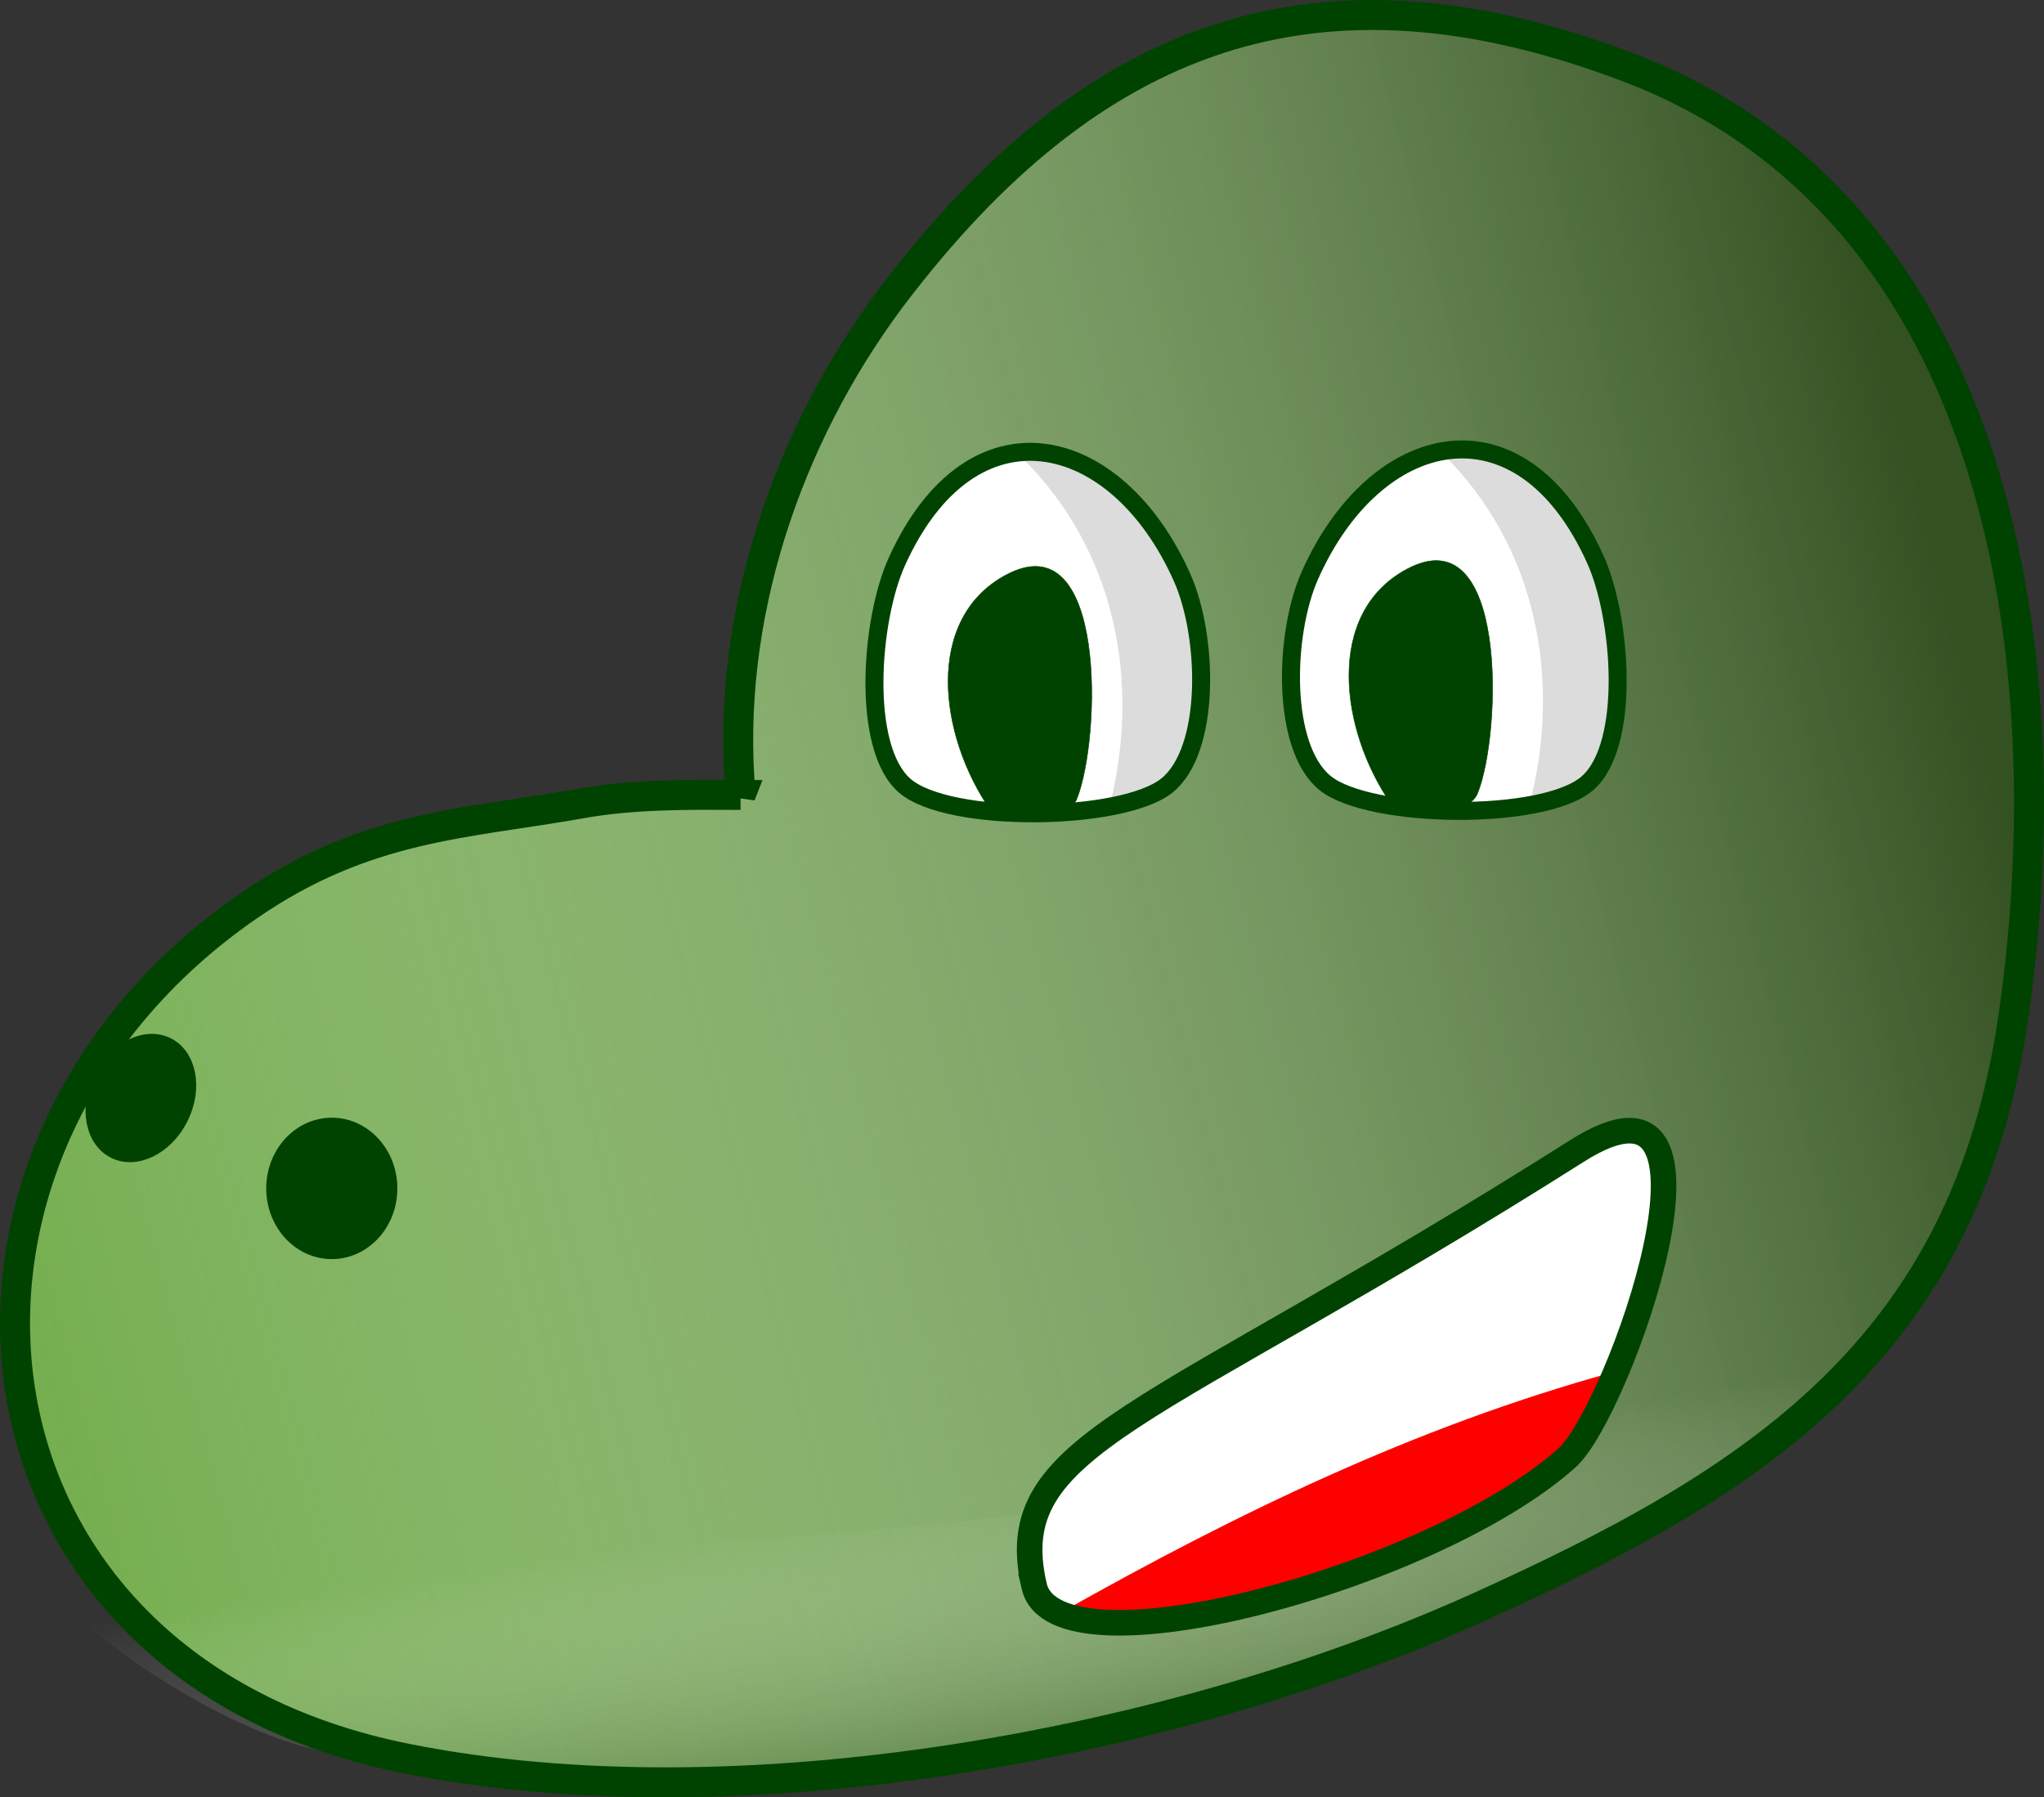
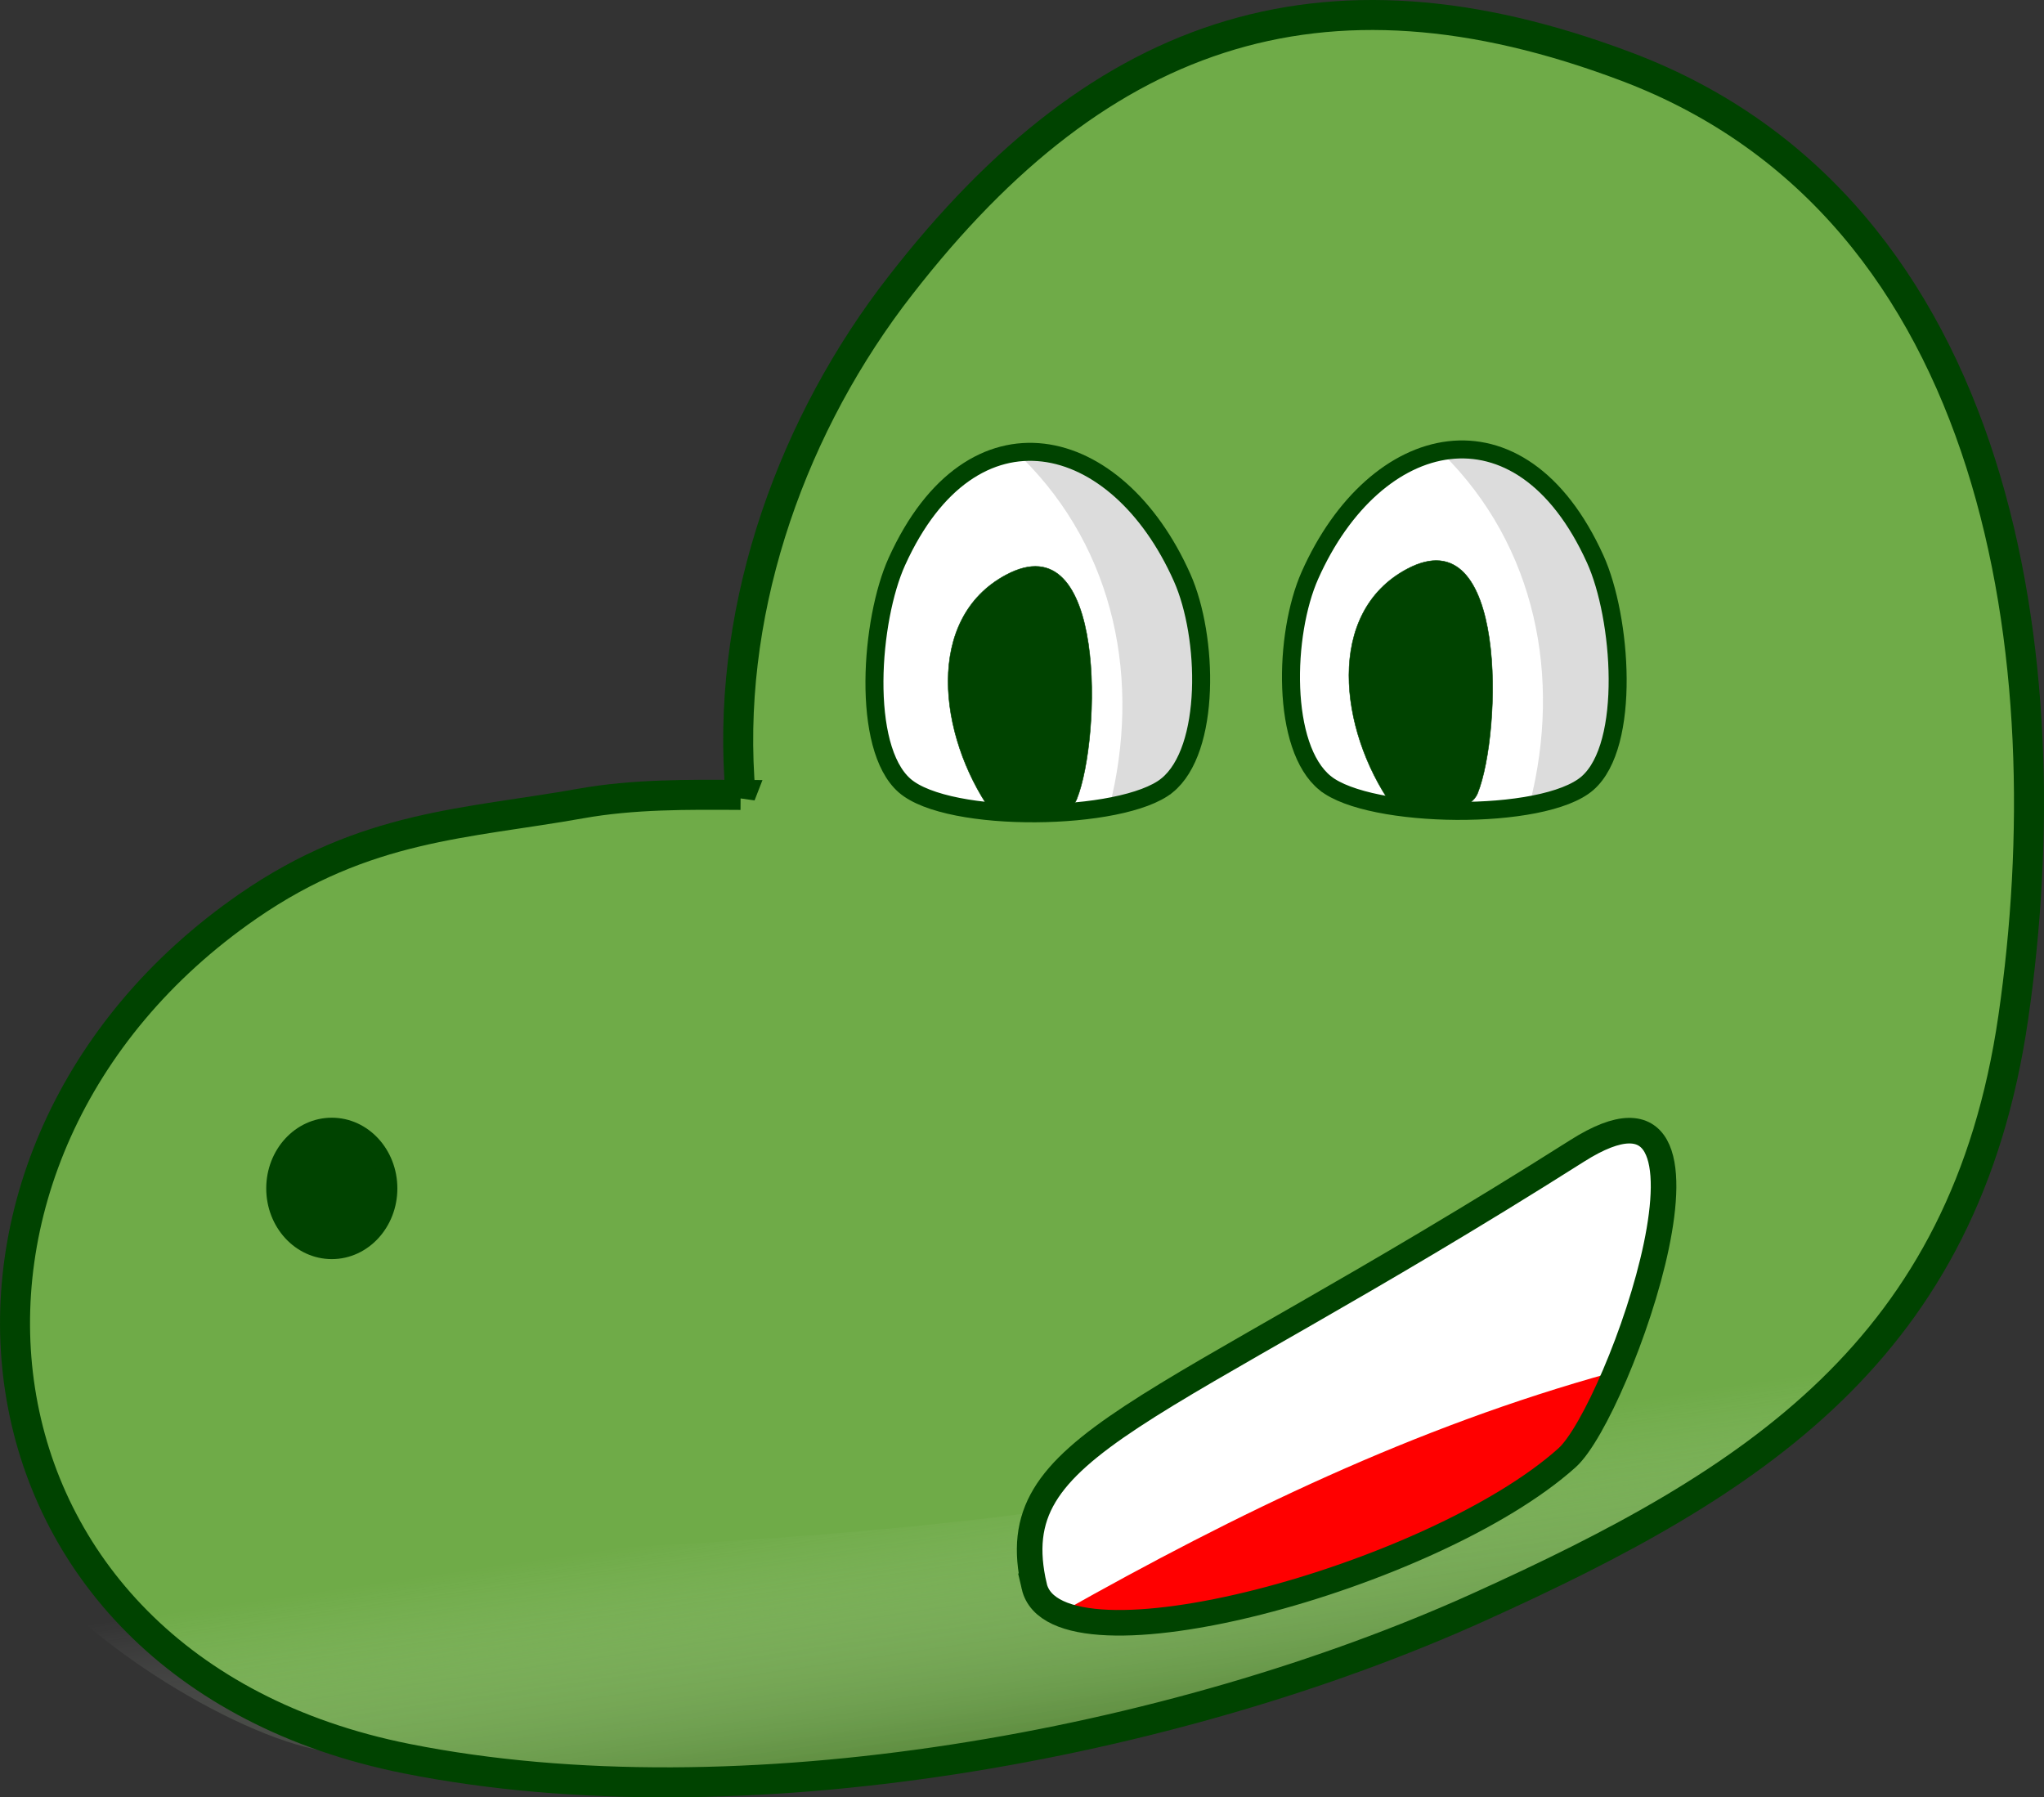
<svg xmlns="http://www.w3.org/2000/svg" xmlns:ns1="http://sodipodi.sourceforge.net/DTD/sodipodi-0.dtd" xmlns:ns2="http://www.inkscape.org/namespaces/inkscape" xmlns:xlink="http://www.w3.org/1999/xlink" id="svg2" ns1:docname="Novo documento 1" viewBox="0 0 425.89 374.52" version="1.1" ns2:version="0.47 r22583">
  <rect x="0" y="0" width="425.89" height="374.52" fill="#333333" stroke="none" />
  <defs id="defs4">
    <linearGradient id="linearGradient4129">
      <stop id="stop4131" style="stop-color:#345122" offset="0" />
      <stop id="stop4133" style="stop-color:#ffffff;stop-opacity:0" offset="1" />
    </linearGradient>
    <linearGradient id="linearGradient4207" y2="888.12" xlink:href="#linearGradient4129" gradientUnits="userSpaceOnUse" x2="188.24" gradientTransform="translate(-70.604 -153.14)" y1="774.57" x1="619.88" ns2:collect="always" />
    <linearGradient id="linearGradient4209" y2="749.78" xlink:href="#linearGradient4129" gradientUnits="userSpaceOnUse" x2="302.04" y1="805.3" x1="310.12" ns2:collect="always" />
    <linearGradient id="linearGradient4211" y2="591.17" gradientUnits="userSpaceOnUse" x2="442.95" y1="591.17" x1="549.02" ns2:collect="always">
      <stop id="stop4151" style="stop-color:#2e2e2e;stop-opacity:0" offset="0" />
      <stop id="stop4153" style="stop-color:#7c7c7c;stop-opacity:0" offset="1" />
    </linearGradient>
  </defs>
  <ns1:namedview id="base" bordercolor="#666666" ns2:pageshadow="2" ns2:window-y="-8" pagecolor="#ffffff" ns2:window-height="838" ns2:window-maximized="1" ns2:zoom="0.35" ns2:window-x="-8" showgrid="false" borderopacity="1.0" ns2:current-layer="layer1" ns2:cx="122.90684" ns2:cy="401.66783" ns2:window-width="1600" ns2:pageopacity="0.0" ns2:document-units="px" />
  <g id="layer1" ns2:label="Camada 1" ns2:groupmode="layer" transform="translate(-126.51 -434.16)">
    <g id="g4187">
      <path id="path2923-0" ns1:nodetypes="ccsssssac" style="fill:#6fab48" d="m280.82 599.81c-3.255-36.787 9.566-74.421 31.305-103.56 42.122-55.755 89.411-72.329 153.29-48.195 78.58 29.688 91.295 124.41 80.577 198.16-10.045 69.123-53.847 96.824-111.38 122.83-63.389 28.656-154 45.405-223.38 31.563-96.213-19.195-107.46-126.17-33.067-177.6 24.586-16.995 45.521-17.164 69.332-21.416 10.952-1.955 22.195-1.864 33.328-1.794z" />
-       <path id="path2923-0-4" ns1:nodetypes="ccsssssac" style="fill:url(#linearGradient4207)" d="m280.82 599.81c-3.255-36.787 9.566-74.421 31.305-103.56 42.122-55.755 89.411-72.329 153.29-48.195 78.58 29.688 91.295 124.41 80.577 198.16-10.045 69.123-53.847 96.824-111.38 122.83-63.389 28.656-154 45.405-223.38 31.563-96.213-19.195-107.46-126.17-33.067-177.6 24.586-16.995 45.521-17.164 69.332-21.416 10.952-1.955 22.195-1.864 33.328-1.794z" />
      <path id="path4155" ns1:nodetypes="csscssssc" style="opacity:.426;fill:url(#linearGradient4209)" d="m129.3 754.87c37.829 3.668 88.02 3.758 126.24 1.742 66.98-3.534 140.39-9.836 201.51-37.825 26.338-12.062 49.461-8.858 73.785-24.525-7.565 17.778-21.802 30.234-36.23 42.45-16.678 14.121-39.577 23.847-59.268 32.667-30.917 13.848-61.652 23.652-95.039 28.806-48.986 7.562-98.83 11.061-148.38 0.417-19.486-4.186-54.224-26.241-62.616-43.729z" />
      <path id="path2923" ns1:nodetypes="ccsssssac" style="stroke:#004300;stroke-width:6.25;fill:none" d="m280.82 599.81c-3.255-36.787 9.566-74.421 31.305-103.56 42.122-55.755 89.411-72.329 153.29-48.195 78.58 29.688 91.295 124.41 80.577 198.16-10.045 69.123-53.847 96.824-111.38 122.83-63.389 28.656-154 45.405-223.38 31.563-96.213-19.195-107.46-126.17-33.067-177.6 24.586-16.995 45.521-17.164 69.332-21.416 10.952-1.955 22.195-1.864 33.328-1.794z" />
      <path id="path2929-8" ns1:nodetypes="czssz" style="fill:#ffffff" d="m369.64 597.85c-9.228 7.433-45.545 7.975-54.652 0-9.107-7.975-7.098-34.568-1.598-46.697 15.633-34.472 45.872-27.137 59.44 3.387 5.444 12.248 6.038 35.877-3.19 43.31z" />
      <path id="path4026" ns1:nodetypes="ccsssc" style="fill:#dcdcdc" d="m339.43 529.51c19.56 19.345 24.853 46.715 18.241 72.813 7.025 0.479 14.804-4.854 16.772-11.441 2.469-8.267 2.483-17.734 1.06-26.305-2.045-12.319-8.784-24.893-19.982-31.229-5.013-2.837-10.121-5.185-16.091-3.839z" />
      <path id="path2976" ns1:rx="11.785714" ns1:ry="12.857142" style="stroke:#004300;stroke-width:3.75;fill:#004300" ns1:type="arc" d="m211.43 683.79c0 7.101-5.277 12.857-11.786 12.857-6.509 0-11.786-5.756-11.786-12.857 0-7.101 5.277-12.857 11.786-12.857 6.509 0 11.786 5.756 11.786 12.857z" transform="translate(-4,-2)" ns1:cy="683.79077" ns1:cx="199.64285" />
-       <path id="path2976-1" ns1:rx="11.785714" ns1:ry="12.857142" style="stroke:#004300;stroke-width:4.057;fill:#004300" ns1:type="arc" d="m211.43 683.79c0 7.101-5.277 12.857-11.786 12.857-6.509 0-11.786-5.756-11.786-12.857 0-7.101 5.277-12.857 11.786-12.857 6.509 0 11.786 5.756 11.786 12.857z" transform="matrix(.702 .352 -.419 .836 302.22 21.033)" ns1:cy="683.79077" ns1:cx="199.64285" />
      <path id="path3005" ns1:nodetypes="csscc" style="stroke:#004300;stroke-width:.1;fill:#004300" d="m332.97 603.1c-10.969-15.768-13.842-40.037 3.134-49.13 21.113-11.309 19.788 34.082 14.792 46.627-1.373 3.446-6.172 3.641-9.539 3.021-2.796-0.16-5.584-0.487-8.387-0.518z" />
      <path id="path2929-7-2" ns1:nodetypes="czssz" style="fill:#ffffff" d="m402.64 597.35c9.228 7.433 45.545 7.975 54.652 0 9.107-7.975 7.098-34.568 1.598-46.697-15.633-34.472-45.872-27.137-59.44 3.387-5.444 12.248-6.038 35.877 3.19 43.31z" />
      <path id="path3005-4" ns1:nodetypes="csscc" style="stroke:#004300;stroke-width:.1;fill:#004300" d="m416.49 601.89c-10.969-15.768-13.842-40.037 3.134-49.13 21.113-11.309 19.788 34.082 14.792 46.627-1.373 3.446-6.172 3.641-9.539 3.021-2.796-0.16-5.584-0.487-8.387-0.518z" />
      <path id="path3858-9" ns1:nodetypes="csss" style="fill:#ffffff" d="m342.94 767.34c-6.516-36.238 42.257-46.867 113.16-91.33 35.672-22.371 8.561 53.636-2.095 63.196-27.445 24.621-107.56 47.632-111.06 28.134z" />
      <path id="path3973" ns1:nodetypes="ccccccc" style="fill:#ff0000" d="m347.62 770.13c36.535-20.602 73.768-38.66 114.59-49.937-0.725 5.782-2.591 12.306-8.017 15.365-4.328 4.931-10.789 10.535-17.002 12.514-15.111 8.808-30.016 17.046-48.828 19.774-13.37 4.331-20.449 3.884-34.638 3.589-0.561-1.403-5.542 0.098-6.103-1.305z" />
      <path id="path3858" ns1:nodetypes="csss" style="stroke:#004300;stroke-width:5.331;fill:none" d="m342 764.69c-6.955-30.125 23.569-33.98 113.14-90.732 36-22.81 8.665 54.288-2.12 63.964-27.779 24.92-106.5 46.306-111.02 26.768z" />
      <path id="path2929" ns1:nodetypes="czssz" style="stroke:#004300;stroke-width:3.75;fill:none" d="m369.64 597.85c-9.228 7.433-45.545 7.975-54.652 0-9.107-7.975-7.098-34.568-1.598-46.697 15.633-34.472 45.872-27.137 59.44 3.387 5.444 12.248 6.038 35.877-3.19 43.31z" />
      <path id="path4026-8" ns1:nodetypes="ccsssc" style="fill:#dcdcdc" d="m427.06 528.64c19.56 19.345 24.853 46.715 18.241 72.813 7.025 0.479 14.804-4.854 16.772-11.441 2.469-8.267 2.483-17.734 1.06-26.305-2.045-12.319-8.784-24.893-19.982-31.229-5.013-2.837-10.121-5.185-16.091-3.839z" />
      <path id="path2929-7" ns1:nodetypes="czssz" style="stroke:#004300;stroke-width:3.75;fill:none" d="m402.64 597.35c9.228 7.433 45.545 7.975 54.652 0 9.107-7.975 7.098-34.568 1.598-46.697-15.633-34.472-45.872-27.137-59.44 3.387-5.444 12.248-6.038 35.877 3.19 43.31z" />
      <path id="path4137" ns1:nodetypes="csccccccccc" style="opacity:.375;fill:url(#linearGradient4211)" d="m442.95 440.71c52.558 44.502 61.292 112.25 65.211 177.23 2.721 45.129 1.271 84.069-21.842 123.68 12.991-10.479 26.729-20.886 36.045-35.127 9.453-12.858 15.6-27.921 20.776-42.861 3.09-17.819 6.097-35.712 5.862-53.862 0.213-27.955-3.305-56.118-11.143-82.974-4.546-13.029-10.48-25.859-18.659-37.031-6.793-9.812-14.52-18.923-24.156-26.058-13.983-9.815-30.113-16.492-46.342-21.576-1.918-0.474-3.836-0.948-5.753-1.421z" />
    </g>
  </g>
</svg>